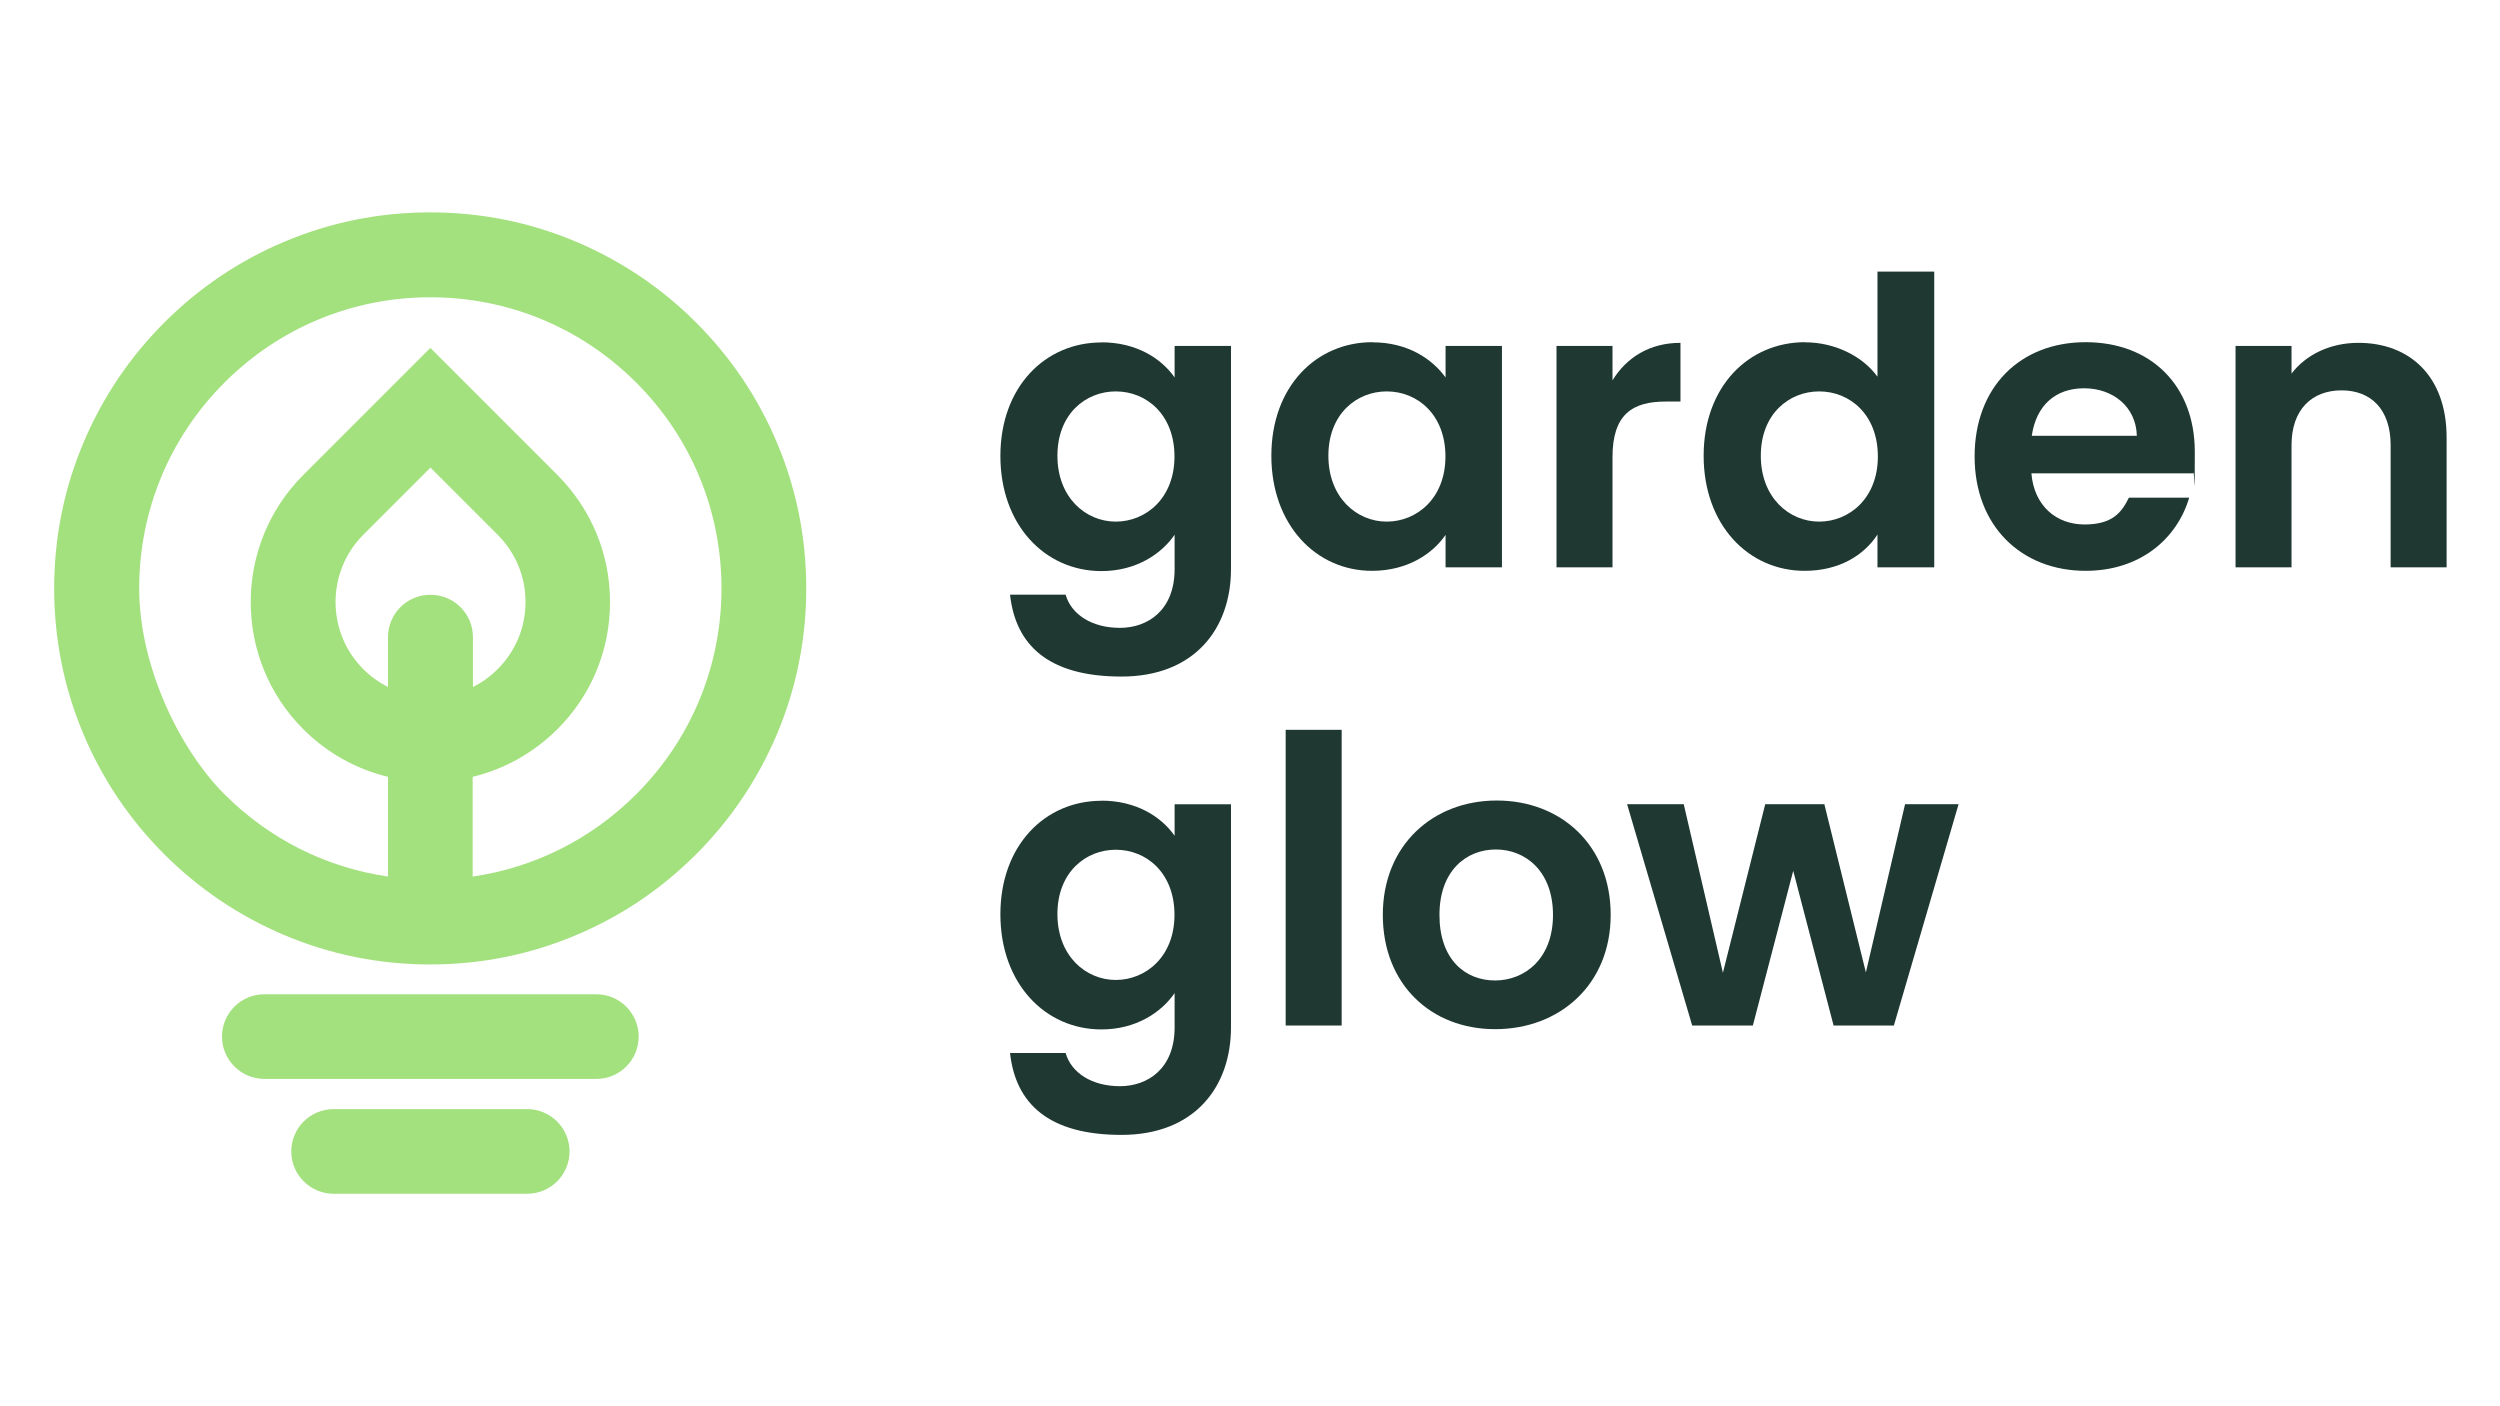
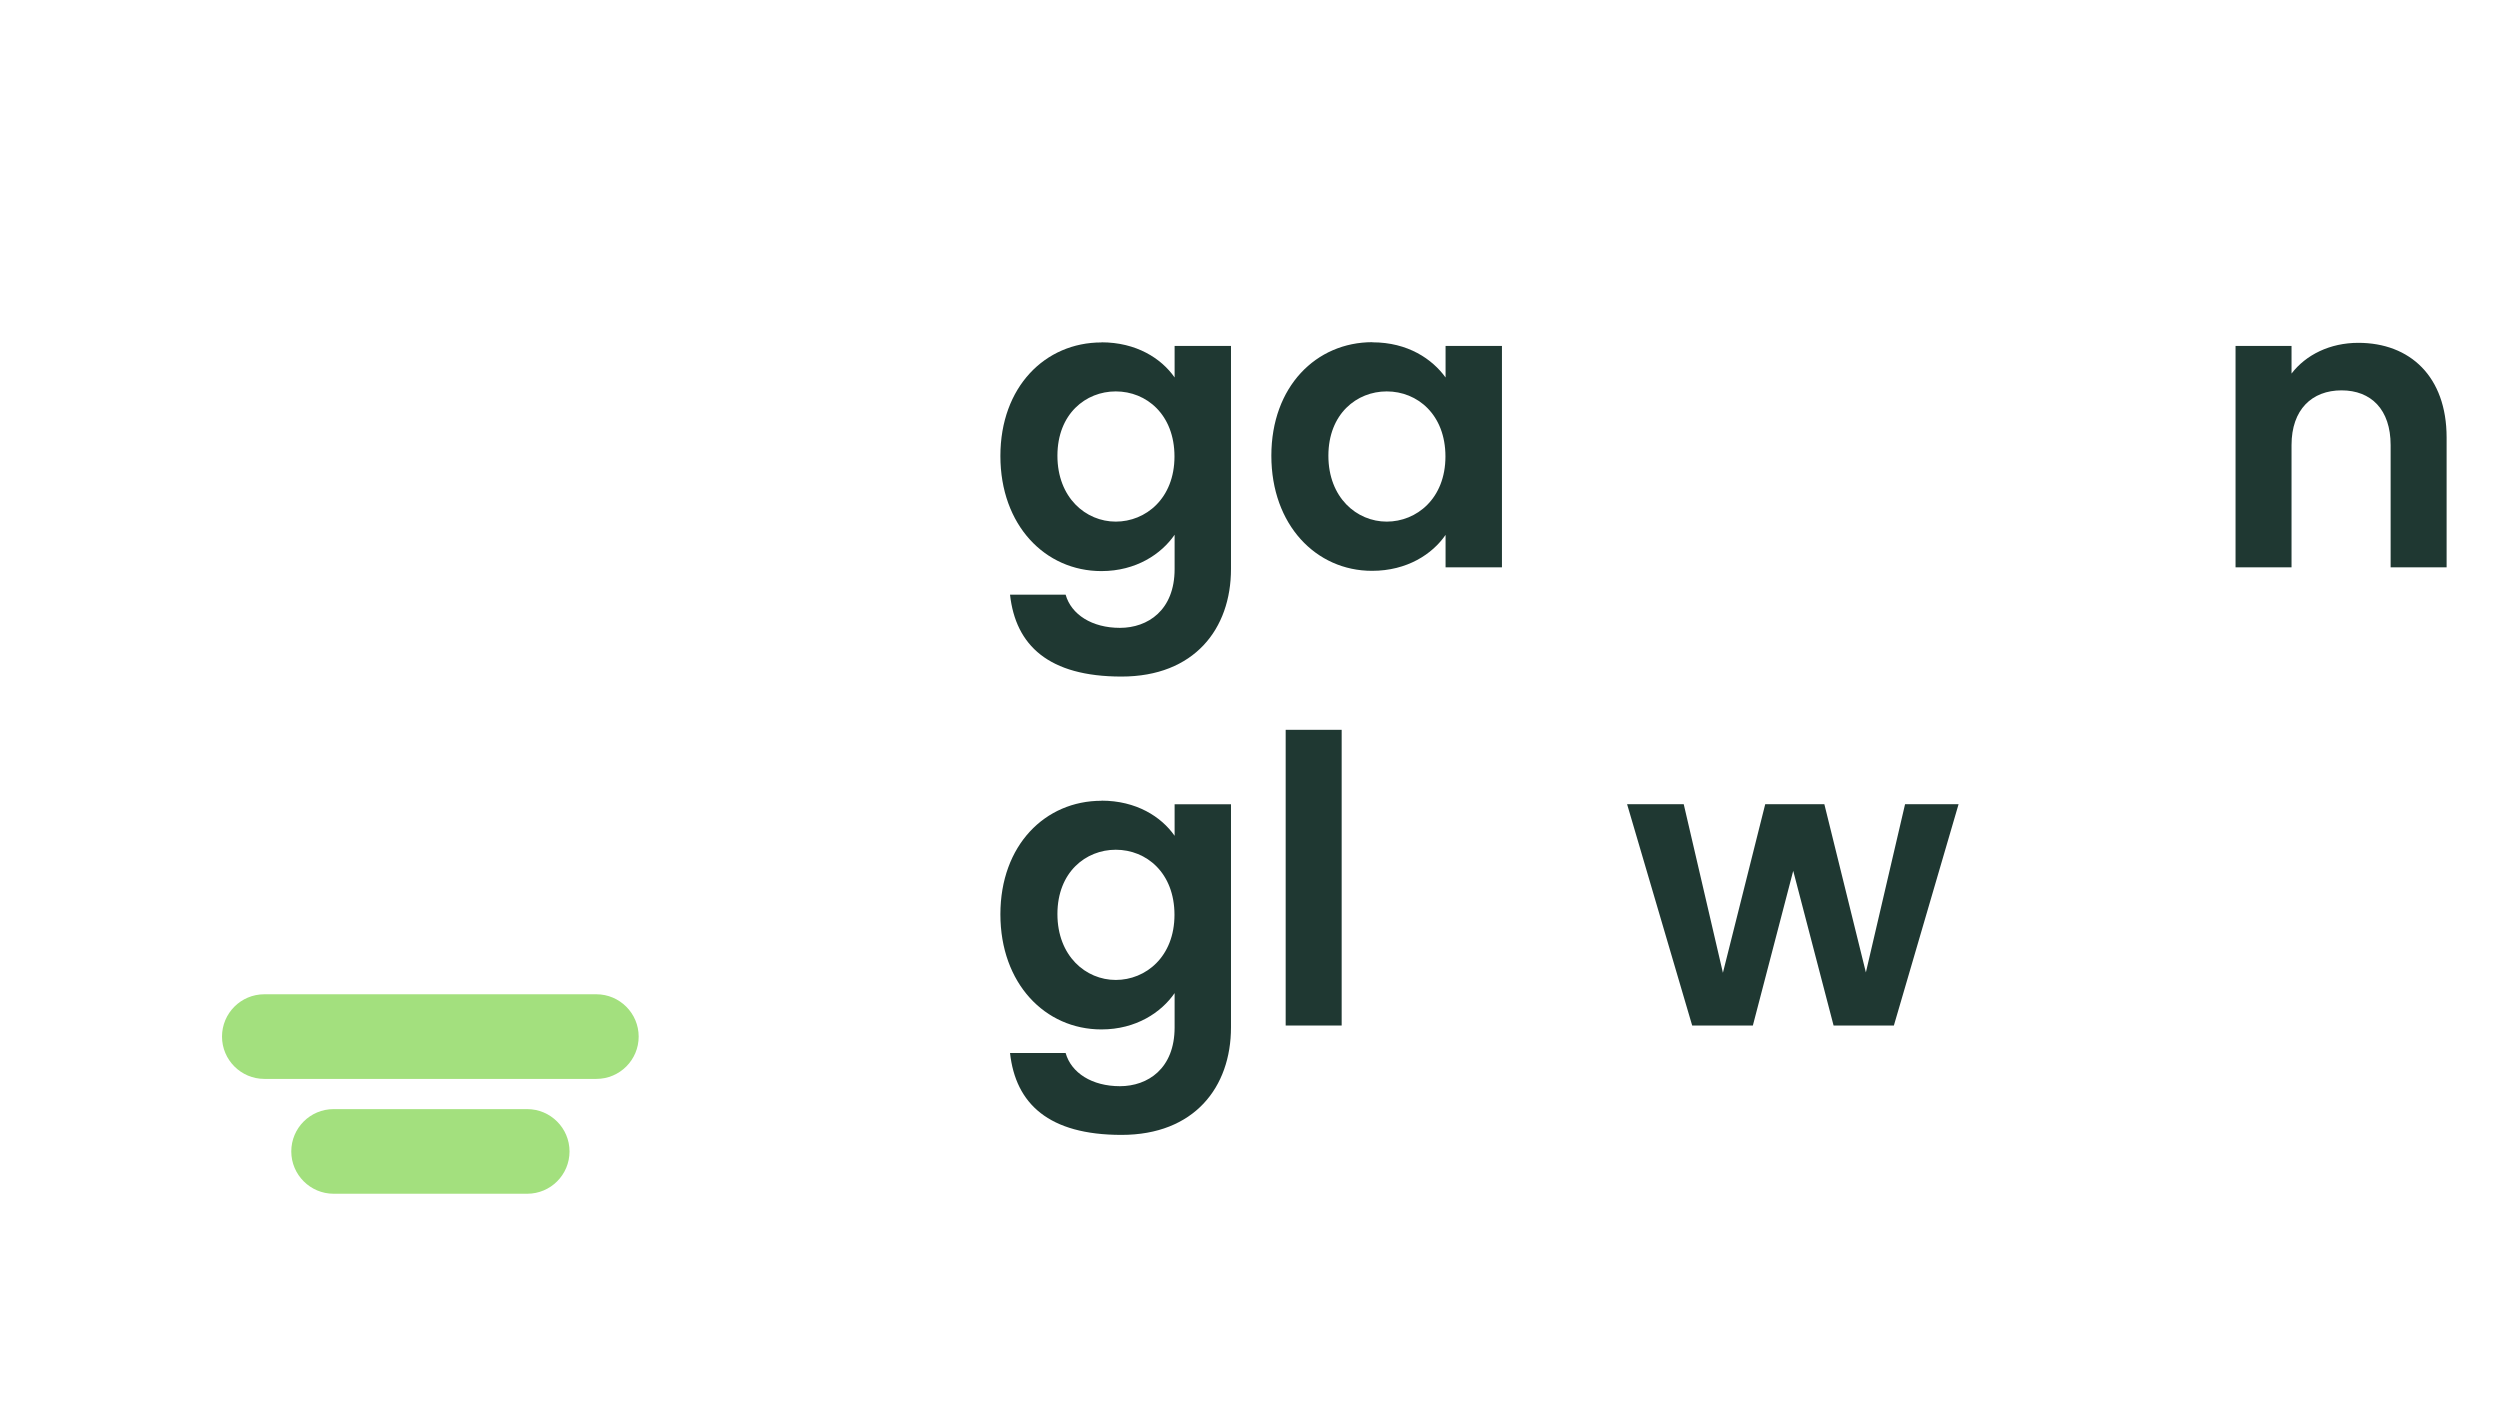
<svg xmlns="http://www.w3.org/2000/svg" id="Layer_1" data-name="Layer 1" version="1.1" viewBox="0 0 1920 1080">
  <defs>
    <style>
      .cls-1 {
        fill: #a3e07e;
      }

      .cls-1, .cls-2 {
        stroke-width: 0px;
      }

      .cls-2 {
        fill: #1f3832;
      }
    </style>
  </defs>
  <g>
    <g>
      <path class="cls-2" d="M845.9,262.9c26.7,0,46,12.3,56.2,27v-24.2h43.3v171.3c0,46-28.2,82.6-84.1,82.6s-81.3-23.9-85.6-62.9h42.7c4.3,15.3,20.3,25.5,41.7,25.5s42-13.5,42-45.1v-26.4c-10.1,14.7-29.5,27.9-56.2,27.9-43.3,0-77.6-35.3-77.6-88.4s34.4-87.2,77.6-87.2ZM856.9,300.6c-23,0-44.8,17.2-44.8,49.4s21.8,50.6,44.8,50.6,45.1-17.8,45.1-50-21.5-50-45.1-50Z" />
      <path class="cls-2" d="M1054,262.9c27.3,0,46,12.9,56.2,27v-24.2h43.3v170h-43.3v-24.9c-10.1,14.7-29.5,27.6-56.5,27.6-43,0-77.3-35.3-77.3-88.4s34.4-87.2,77.6-87.2ZM1065,300.6c-23,0-44.8,17.2-44.8,49.4s21.8,50.6,44.8,50.6,45.1-17.8,45.1-50-21.5-50-45.1-50Z" />
-       <path class="cls-2" d="M1238.4,435.7h-43v-170h43v26.4c10.7-17.5,28.5-28.8,52.2-28.8v45.1h-11.4c-25.5,0-40.8,9.8-40.8,42.7v84.7Z" />
-       <path class="cls-2" d="M1386.4,262.9c22.4,0,43.9,10.4,55.5,26.4v-80.7h43.6v227.1h-43.6v-25.2c-10.1,15.7-29.2,27.9-55.9,27.9-43.3,0-77.6-35.3-77.6-88.4s34.4-87.2,78-87.2ZM1397.1,300.6c-23,0-44.8,17.2-44.8,49.4s21.8,50.6,44.8,50.6,45.1-17.8,45.1-50-21.5-50-45.1-50Z" />
-       <path class="cls-2" d="M1601.8,438.4c-49.4,0-85.3-34.4-85.3-87.8s35-87.8,85.3-87.8,83.8,33.5,83.8,84.1-.3,11-1.2,16.6h-124.3c2.1,25.2,19.3,39.3,40.8,39.3s28.5-9.2,34.1-20.6h46.3c-9.2,31.3-37.4,56.2-79.5,56.2ZM1560.4,334.7h80.7c-.6-22.4-18.4-36.5-40.5-36.5s-36.8,13.2-40.2,36.5Z" />
      <path class="cls-2" d="M1836,341.8c0-27.3-15-42-37.7-42s-38.4,14.7-38.4,42v93.9h-43v-170h43v21.2c11-14.4,29.5-23.6,51.3-23.6,39.6,0,67.8,25.8,67.8,72.7v99.7h-43v-93.9Z" />
    </g>
    <g>
      <path class="cls-2" d="M845.9,614.9c26.7,0,46,12.3,56.2,27v-24.2h43.3v171.3c0,46-28.2,82.6-84.1,82.6s-81.3-23.9-85.6-62.9h42.7c4.3,15.3,20.3,25.5,41.7,25.5s42-13.5,42-45.1v-26.4c-10.1,14.7-29.5,27.9-56.2,27.9-43.3,0-77.6-35.3-77.6-88.4s34.4-87.2,77.6-87.2ZM856.9,652.6c-23,0-44.8,17.2-44.8,49.4s21.8,50.6,44.8,50.6,45.1-17.8,45.1-50-21.5-50-45.1-50Z" />
      <path class="cls-2" d="M987.4,560.5h43v227.1h-43v-227.1Z" />
-       <path class="cls-2" d="M1148.2,790.4c-49.1,0-86.2-34.4-86.2-87.8s38.4-87.8,87.5-87.8,87.5,34.1,87.5,87.8-39.3,87.8-88.7,87.8ZM1148.2,753c22.7,0,44.5-16.6,44.5-50.3s-21.2-50.3-43.9-50.3-43.3,16.3-43.3,50.3,19.6,50.3,42.7,50.3Z" />
      <path class="cls-2" d="M1249.5,617.6h43.6l30.1,129.5,32.5-129.5h45.4l31.9,129.2,30.1-129.2h41.1l-49.7,170h-46.3l-31-118.8-31,118.8h-46.6l-50-170Z" />
    </g>
  </g>
  <g>
-     <path class="cls-1" d="M596.5,339.5c-14.5-34.4-35.4-65.3-61.9-91.8-26.5-26.5-57.4-47.3-91.8-61.9-35.6-15.1-73.4-22.7-112.4-22.7s-76.8,7.6-112.4,22.7c-34.4,14.5-65.3,35.4-91.8,61.9-26.5,26.5-47.3,57.4-61.9,91.8-15.1,35.6-22.7,73.4-22.7,112.4s7.6,76.8,22.7,112.4c14.5,34.4,35.4,65.3,61.9,91.8,26.5,26.5,57.4,47.3,91.8,61.9,35.6,15.1,73.4,22.7,112.4,22.7s76.8-7.6,112.4-22.7c34.4-14.5,65.3-35.4,91.8-61.9,26.5-26.5,47.3-57.4,61.9-91.8,15.1-35.6,22.7-73.4,22.7-112.4s-7.6-76.8-22.7-112.4ZM330.5,456.8c-18,0-32.5,14.6-32.5,32.5v38.3c-7-3.5-13.4-8.1-19-13.7-28.4-28.4-28.4-74.7,0-103.2l51.6-51.6,51.6,51.6c13.8,13.8,21.4,32.1,21.4,51.6s-7.6,37.8-21.4,51.6c-5.7,5.7-12.1,10.3-19,13.7v-38.3c0-18-14.6-32.5-32.5-32.5ZM488.6,610c-34.5,34.5-78.2,56.3-125.6,63.2v-76.6c24.4-5.9,46.8-18.4,65.1-36.6,26.1-26.1,40.4-60.7,40.4-97.6s-14.4-71.5-40.4-97.6l-97.6-97.6-97.6,97.6c-53.8,53.8-53.8,141.4,0,195.2,18.2,18.2,40.6,30.7,65.1,36.6v76.6c-47.4-6.9-91.1-28.7-125.6-63.2s-65.5-98.4-65.5-158.1,23.3-115.9,65.5-158.1c42.2-42.2,98.4-65.5,158.1-65.5s115.9,23.3,158.1,65.5c42.2,42.2,65.5,98.4,65.5,158.1s-23.3,115.9-65.5,158.1Z" />
    <path class="cls-1" d="M458,763.6h-255c-18,0-32.5,14.6-32.5,32.5s14.6,32.5,32.5,32.5h255c18,0,32.5-14.6,32.5-32.5s-14.6-32.5-32.5-32.5Z" />
    <path class="cls-1" d="M404.9,851.8h-148.7c-18,0-32.5,14.6-32.5,32.5s14.6,32.5,32.5,32.5h148.7c18,0,32.5-14.6,32.5-32.5s-14.6-32.5-32.5-32.5Z" />
  </g>
</svg>